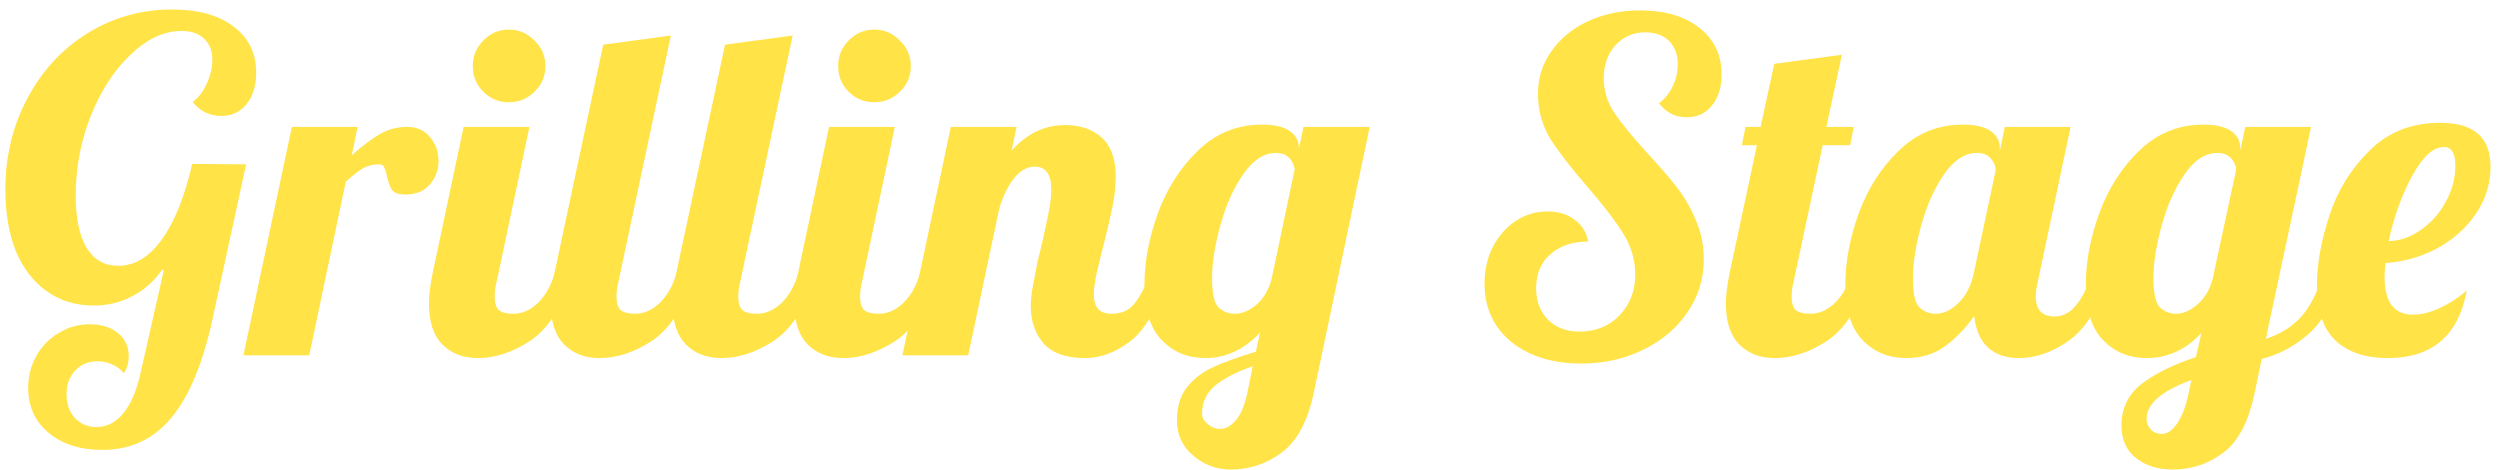
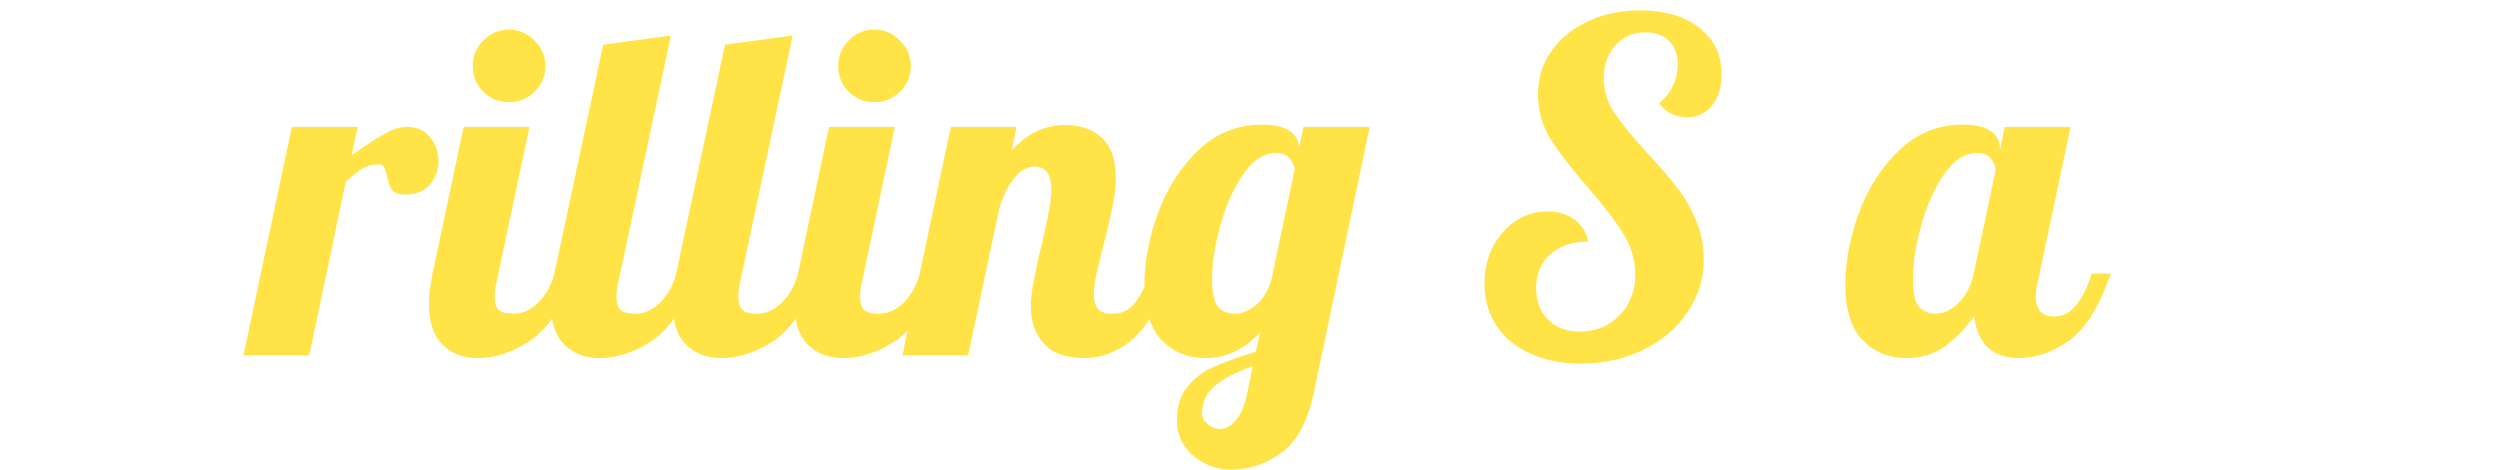
<svg xmlns="http://www.w3.org/2000/svg" width="197" height="37" viewBox="0 0 197 37" fill="none">
-   <path d="M188.154 28.216C186.402 28.216 185.034 27.76 184.05 26.848C183.066 25.912 182.574 24.46 182.574 22.492C182.574 20.836 182.898 19.012 183.546 17.02C184.194 15.028 185.25 13.312 186.714 11.872C188.178 10.408 190.038 9.676 192.294 9.676C194.934 9.676 196.254 10.828 196.254 13.132C196.254 14.476 195.87 15.712 195.102 16.84C194.334 17.968 193.314 18.88 192.042 19.576C190.77 20.248 189.414 20.632 187.974 20.728C187.926 21.256 187.902 21.616 187.902 21.808C187.902 23.8 188.646 24.796 190.134 24.796C190.806 24.796 191.526 24.616 192.294 24.256C193.062 23.896 193.758 23.44 194.382 22.888C193.734 26.44 191.658 28.216 188.154 28.216ZM188.226 19C189.138 18.976 189.99 18.676 190.782 18.1C191.598 17.524 192.246 16.792 192.726 15.904C193.23 14.992 193.482 14.044 193.482 13.06C193.482 12.076 193.182 11.584 192.582 11.584C191.742 11.584 190.902 12.352 190.062 13.888C189.246 15.4 188.634 17.104 188.226 19Z" fill="#FFE347" />
-   <path d="M171.203 37C170.051 37 169.091 36.7 168.323 36.1C167.555 35.5 167.171 34.636 167.171 33.508C167.171 32.14 167.723 31.036 168.827 30.196C169.931 29.38 171.335 28.696 173.039 28.144L173.471 26.236C172.247 27.556 170.807 28.216 169.151 28.216C167.783 28.216 166.643 27.748 165.731 26.812C164.819 25.876 164.363 24.412 164.363 22.42C164.363 20.644 164.711 18.784 165.407 16.84C166.127 14.872 167.183 13.216 168.575 11.872C169.991 10.504 171.671 9.82 173.615 9.82C174.599 9.82 175.331 9.988 175.811 10.324C176.291 10.66 176.531 11.104 176.531 11.656V11.872L176.927 10H182.111L178.547 26.704C179.699 26.32 180.623 25.744 181.319 24.976C182.015 24.208 182.603 23.068 183.083 21.556H184.595C183.947 23.692 183.071 25.264 181.967 26.272C180.863 27.256 179.615 27.928 178.223 28.288L177.683 30.88C177.203 33.208 176.375 34.804 175.199 35.668C174.023 36.556 172.691 37 171.203 37ZM171.491 24.724C172.043 24.724 172.607 24.472 173.183 23.968C173.759 23.464 174.155 22.78 174.371 21.916L176.207 13.384C176.207 13.096 176.087 12.808 175.847 12.52C175.607 12.208 175.235 12.052 174.731 12.052C173.771 12.052 172.907 12.616 172.139 13.744C171.371 14.848 170.771 16.192 170.339 17.776C169.907 19.336 169.691 20.716 169.691 21.916C169.691 23.116 169.859 23.884 170.195 24.22C170.555 24.556 170.987 24.724 171.491 24.724ZM170.375 34.192C170.783 34.192 171.179 33.916 171.563 33.364C171.947 32.812 172.247 32.02 172.463 30.988L172.679 29.944C170.327 30.808 169.151 31.828 169.151 33.004C169.151 33.316 169.259 33.592 169.475 33.832C169.691 34.072 169.991 34.192 170.375 34.192Z" fill="#FFE347" />
  <path d="M150.202 28.216C148.834 28.216 147.694 27.748 146.782 26.812C145.87 25.876 145.414 24.412 145.414 22.42C145.414 20.644 145.762 18.784 146.458 16.84C147.178 14.872 148.234 13.216 149.626 11.872C151.042 10.504 152.722 9.82 154.666 9.82C155.65 9.82 156.382 9.988 156.862 10.324C157.342 10.66 157.582 11.104 157.582 11.656V11.908L157.978 10H163.162L160.57 22.24C160.474 22.6 160.426 22.984 160.426 23.392C160.426 24.424 160.918 24.94 161.902 24.94C162.574 24.94 163.15 24.628 163.63 24.004C164.134 23.38 164.53 22.564 164.818 21.556H166.33C165.442 24.148 164.338 25.912 163.018 26.848C161.722 27.76 160.414 28.216 159.094 28.216C158.086 28.216 157.27 27.94 156.646 27.388C156.046 26.812 155.686 25.984 155.566 24.904C154.87 25.888 154.09 26.692 153.226 27.316C152.386 27.916 151.378 28.216 150.202 28.216ZM152.542 24.724C153.142 24.724 153.73 24.448 154.306 23.896C154.906 23.32 155.314 22.54 155.53 21.556L157.258 13.42C157.258 13.108 157.138 12.808 156.898 12.52C156.658 12.208 156.286 12.052 155.782 12.052C154.822 12.052 153.958 12.616 153.19 13.744C152.422 14.848 151.822 16.192 151.39 17.776C150.958 19.336 150.742 20.716 150.742 21.916C150.742 23.116 150.91 23.884 151.246 24.22C151.606 24.556 152.038 24.724 152.542 24.724Z" fill="#FFE347" />
-   <path d="M139.85 28.216C138.698 28.216 137.762 27.856 137.042 27.136C136.346 26.416 135.998 25.336 135.998 23.896C135.998 23.296 136.094 22.516 136.286 21.556L138.446 11.44H137.258L137.546 10H138.734L139.814 5.032L145.142 4.312L143.918 10H146.078L145.79 11.44H143.63L141.326 22.24C141.23 22.6 141.182 22.984 141.182 23.392C141.182 23.872 141.29 24.22 141.506 24.436C141.746 24.628 142.13 24.724 142.658 24.724C143.354 24.724 144.002 24.436 144.602 23.86C145.202 23.26 145.634 22.492 145.898 21.556H147.41C146.522 24.148 145.382 25.912 143.99 26.848C142.598 27.76 141.218 28.216 139.85 28.216Z" fill="#FFE347" />
  <path d="M124.575 28.648C123.063 28.648 121.731 28.384 120.579 27.856C119.427 27.328 118.539 26.596 117.915 25.66C117.291 24.7 116.979 23.596 116.979 22.348C116.979 21.292 117.195 20.332 117.627 19.468C118.083 18.604 118.683 17.92 119.427 17.416C120.195 16.912 121.035 16.66 121.947 16.66C122.787 16.66 123.495 16.876 124.071 17.308C124.647 17.716 125.007 18.292 125.151 19.036C123.903 19.036 122.907 19.372 122.163 20.044C121.419 20.692 121.047 21.58 121.047 22.708C121.047 23.74 121.359 24.568 121.983 25.192C122.607 25.816 123.435 26.128 124.467 26.128C125.739 26.128 126.783 25.708 127.599 24.868C128.439 24.004 128.859 22.924 128.859 21.628C128.859 20.5 128.547 19.432 127.923 18.424C127.299 17.416 126.363 16.192 125.115 14.752C123.819 13.264 122.835 11.992 122.163 10.936C121.515 9.856 121.191 8.68 121.191 7.408C121.191 6.16 121.539 5.044 122.235 4.06C122.931 3.052 123.891 2.26 125.115 1.684C126.339 1.108 127.719 0.82 129.255 0.82C131.199 0.82 132.747 1.276 133.899 2.188C135.075 3.1 135.663 4.324 135.663 5.86C135.663 6.868 135.411 7.684 134.907 8.308C134.403 8.932 133.743 9.244 132.927 9.244C132.015 9.244 131.283 8.872 130.731 8.128C131.187 7.792 131.547 7.348 131.811 6.796C132.075 6.244 132.207 5.668 132.207 5.068C132.207 4.3 131.979 3.688 131.523 3.232C131.067 2.776 130.443 2.548 129.651 2.548C128.691 2.548 127.899 2.896 127.275 3.592C126.675 4.264 126.375 5.128 126.375 6.184C126.375 7.144 126.651 8.044 127.203 8.884C127.755 9.7 128.619 10.756 129.795 12.052C130.755 13.084 131.523 13.972 132.099 14.716C132.699 15.46 133.203 16.324 133.611 17.308C134.043 18.268 134.259 19.312 134.259 20.44C134.259 21.976 133.827 23.368 132.963 24.616C132.123 25.864 130.959 26.848 129.471 27.568C128.007 28.288 126.375 28.648 124.575 28.648Z" fill="#FFE347" />
  <path d="M96.988 37C95.86 37 94.864 36.628 94 35.884C93.16 35.164 92.74 34.24 92.74 33.112C92.74 32.056 93.004 31.192 93.532 30.52C94.06 29.848 94.744 29.32 95.584 28.936C96.424 28.552 97.552 28.144 98.968 27.712L99.292 26.2C98.044 27.544 96.604 28.216 94.972 28.216C93.604 28.216 92.464 27.748 91.552 26.812C90.64 25.876 90.184 24.412 90.184 22.42C90.184 20.644 90.532 18.784 91.228 16.84C91.948 14.872 93.004 13.216 94.396 11.872C95.812 10.504 97.492 9.82 99.436 9.82C100.42 9.82 101.152 9.988 101.632 10.324C102.112 10.66 102.352 11.104 102.352 11.656V11.728L102.712 10H107.932L103.54 30.88C103.06 33.184 102.208 34.78 100.984 35.668C99.784 36.556 98.452 37 96.988 37ZM97.312 24.724C97.864 24.724 98.416 24.496 98.968 24.04C99.544 23.56 99.952 22.888 100.192 22.024L102.028 13.312C101.836 12.472 101.344 12.052 100.552 12.052C99.592 12.052 98.728 12.616 97.96 13.744C97.192 14.848 96.592 16.192 96.16 17.776C95.728 19.336 95.512 20.716 95.512 21.916C95.512 23.116 95.68 23.884 96.016 24.22C96.376 24.556 96.808 24.724 97.312 24.724ZM96.16 33.796C96.592 33.796 97 33.568 97.384 33.112C97.768 32.68 98.068 31.972 98.284 30.988L98.716 28.864C97.444 29.296 96.46 29.8 95.764 30.376C95.068 30.952 94.72 31.696 94.72 32.608C94.72 32.896 94.864 33.16 95.152 33.4C95.44 33.664 95.776 33.796 96.16 33.796Z" fill="#FFE347" />
  <path d="M85.473 28.216C84.009 28.216 82.929 27.832 82.233 27.064C81.561 26.272 81.225 25.3 81.225 24.148C81.225 23.644 81.285 23.08 81.405 22.456C81.525 21.808 81.645 21.184 81.765 20.584C81.909 19.984 82.005 19.6 82.053 19.432C82.245 18.592 82.425 17.764 82.593 16.948C82.761 16.132 82.845 15.472 82.845 14.968C82.845 13.744 82.413 13.132 81.549 13.132C80.925 13.132 80.373 13.444 79.893 14.068C79.413 14.668 79.029 15.46 78.741 16.444L76.293 28H71.109L74.925 10H80.109L79.713 11.872C80.913 10.528 82.317 9.856 83.925 9.856C85.149 9.856 86.121 10.192 86.841 10.864C87.561 11.536 87.921 12.556 87.921 13.924C87.921 14.62 87.837 15.4 87.669 16.264C87.501 17.104 87.261 18.136 86.949 19.36C86.757 20.104 86.577 20.836 86.409 21.556C86.265 22.252 86.193 22.804 86.193 23.212C86.193 23.692 86.301 24.064 86.517 24.328C86.733 24.592 87.105 24.724 87.633 24.724C88.353 24.724 88.929 24.472 89.361 23.968C89.793 23.44 90.225 22.636 90.657 21.556H92.169C91.281 24.196 90.249 25.972 89.073 26.884C87.921 27.772 86.721 28.216 85.473 28.216Z" fill="#FFE347" />
  <path d="M68.892 8.056C68.1 8.056 67.428 7.78 66.876 7.228C66.324 6.676 66.048 6.004 66.048 5.212C66.048 4.42 66.324 3.748 66.876 3.196C67.428 2.62 68.1 2.332 68.892 2.332C69.684 2.332 70.356 2.62 70.908 3.196C71.484 3.748 71.772 4.42 71.772 5.212C71.772 6.004 71.484 6.676 70.908 7.228C70.356 7.78 69.684 8.056 68.892 8.056ZM66.444 28.216C65.292 28.216 64.356 27.856 63.636 27.136C62.94 26.416 62.592 25.336 62.592 23.896C62.592 23.296 62.688 22.516 62.88 21.556L65.328 10H70.512L67.92 22.24C67.824 22.6 67.776 22.984 67.776 23.392C67.776 23.872 67.884 24.22 68.1 24.436C68.34 24.628 68.724 24.724 69.252 24.724C69.948 24.724 70.596 24.436 71.196 23.86C71.796 23.26 72.228 22.492 72.492 21.556H74.004C73.116 24.148 71.976 25.912 70.584 26.848C69.192 27.76 67.812 28.216 66.444 28.216Z" fill="#FFE347" />
  <path d="M56.846 28.216C55.694 28.216 54.758 27.856 54.038 27.136C53.342 26.416 52.994 25.336 52.994 23.896C52.994 23.296 53.09 22.516 53.282 21.556L57.134 3.52L62.462 2.8L58.322 22.24C58.226 22.6 58.178 22.984 58.178 23.392C58.178 23.872 58.286 24.22 58.502 24.436C58.742 24.628 59.126 24.724 59.654 24.724C60.35 24.724 60.998 24.436 61.598 23.86C62.198 23.26 62.63 22.492 62.894 21.556H64.406C63.518 24.148 62.378 25.912 60.986 26.848C59.594 27.76 58.214 28.216 56.846 28.216Z" fill="#FFE347" />
  <path d="M47.248 28.216C46.096 28.216 45.16 27.856 44.441 27.136C43.745 26.416 43.397 25.336 43.397 23.896C43.397 23.296 43.492 22.516 43.684 21.556L47.536 3.52L52.864 2.8L48.724 22.24C48.629 22.6 48.581 22.984 48.581 23.392C48.581 23.872 48.688 24.22 48.904 24.436C49.145 24.628 49.529 24.724 50.056 24.724C50.752 24.724 51.401 24.436 52.001 23.86C52.6 23.26 53.032 22.492 53.297 21.556H54.809C53.92 24.148 52.781 25.912 51.389 26.848C49.996 27.76 48.617 28.216 47.248 28.216Z" fill="#FFE347" />
  <path d="M40.099 8.056C39.307 8.056 38.635 7.78 38.083 7.228C37.531 6.676 37.255 6.004 37.255 5.212C37.255 4.42 37.531 3.748 38.083 3.196C38.635 2.62 39.307 2.332 40.099 2.332C40.891 2.332 41.563 2.62 42.115 3.196C42.691 3.748 42.979 4.42 42.979 5.212C42.979 6.004 42.691 6.676 42.115 7.228C41.563 7.78 40.891 8.056 40.099 8.056ZM37.651 28.216C36.499 28.216 35.563 27.856 34.843 27.136C34.147 26.416 33.799 25.336 33.799 23.896C33.799 23.296 33.895 22.516 34.087 21.556L36.535 10H41.719L39.127 22.24C39.031 22.6 38.983 22.984 38.983 23.392C38.983 23.872 39.091 24.22 39.307 24.436C39.547 24.628 39.931 24.724 40.459 24.724C41.155 24.724 41.803 24.436 42.403 23.86C43.003 23.26 43.435 22.492 43.699 21.556H45.211C44.323 24.148 43.183 25.912 41.791 26.848C40.399 27.76 39.019 28.216 37.651 28.216Z" fill="#FFE347" />
-   <path d="M23 10H28.184L27.716 12.232C28.532 11.512 29.264 10.96 29.912 10.576C30.584 10.192 31.304 10 32.072 10C32.84 10 33.44 10.264 33.872 10.792C34.328 11.32 34.556 11.956 34.556 12.7C34.556 13.396 34.328 14.008 33.872 14.536C33.416 15.064 32.78 15.328 31.964 15.328C31.436 15.328 31.076 15.208 30.884 14.968C30.716 14.704 30.584 14.332 30.488 13.852C30.416 13.54 30.344 13.312 30.272 13.168C30.2 13.024 30.068 12.952 29.876 12.952C29.372 12.952 28.94 13.06 28.58 13.276C28.244 13.468 27.8 13.816 27.248 14.32L24.368 28H19.184L23 10Z" fill="#FFE347" />
-   <path d="M8.054 35.452C6.302 35.452 4.886 34.996 3.806 34.084C2.75 33.196 2.222 32.02 2.222 30.556C2.222 29.644 2.438 28.804 2.87 28.036C3.302 27.268 3.89 26.668 4.634 26.236C5.378 25.78 6.194 25.552 7.082 25.552C7.994 25.552 8.726 25.78 9.278 26.236C9.854 26.692 10.142 27.292 10.142 28.036C10.142 28.612 10.01 29.068 9.746 29.404C9.53 29.116 9.23 28.888 8.846 28.72C8.486 28.552 8.102 28.468 7.694 28.468C6.974 28.468 6.386 28.708 5.93 29.188C5.474 29.668 5.246 30.292 5.246 31.06C5.246 31.828 5.462 32.452 5.894 32.932C6.35 33.412 6.914 33.652 7.586 33.652C8.426 33.652 9.146 33.28 9.746 32.536C10.346 31.792 10.802 30.688 11.114 29.224L12.914 21.268H12.77C12.122 22.18 11.33 22.876 10.394 23.356C9.482 23.836 8.474 24.076 7.37 24.076C5.978 24.076 4.754 23.704 3.698 22.96C2.642 22.216 1.826 21.16 1.25 19.792C0.698 18.4 0.422 16.792 0.422 14.968C0.422 12.328 0.998 9.928 2.15 7.768C3.302 5.584 4.886 3.868 6.902 2.62C8.918 1.372 11.138 0.748 13.562 0.748C15.602 0.748 17.21 1.192 18.386 2.08C19.586 2.968 20.186 4.18 20.186 5.716C20.186 6.748 19.934 7.576 19.43 8.2C18.926 8.824 18.266 9.136 17.45 9.136C16.994 9.136 16.562 9.04 16.154 8.848C15.77 8.656 15.446 8.38 15.182 8.02C15.614 7.732 15.974 7.276 16.262 6.652C16.574 6.004 16.73 5.356 16.73 4.708C16.73 3.988 16.514 3.436 16.082 3.052C15.674 2.644 15.086 2.44 14.318 2.44C12.926 2.44 11.582 3.064 10.286 4.312C8.99 5.536 7.946 7.144 7.154 9.136C6.362 11.128 5.966 13.216 5.966 15.4C5.966 17.2 6.254 18.58 6.83 19.54C7.406 20.476 8.234 20.944 9.314 20.944C10.61 20.944 11.75 20.26 12.734 18.892C13.742 17.524 14.546 15.532 15.146 12.916L19.394 12.952L16.766 25.048C15.998 28.624 14.906 31.252 13.49 32.932C12.098 34.612 10.286 35.452 8.054 35.452Z" fill="#FFE347" />
+   <path d="M23 10H28.184L27.716 12.232C30.584 10.192 31.304 10 32.072 10C32.84 10 33.44 10.264 33.872 10.792C34.328 11.32 34.556 11.956 34.556 12.7C34.556 13.396 34.328 14.008 33.872 14.536C33.416 15.064 32.78 15.328 31.964 15.328C31.436 15.328 31.076 15.208 30.884 14.968C30.716 14.704 30.584 14.332 30.488 13.852C30.416 13.54 30.344 13.312 30.272 13.168C30.2 13.024 30.068 12.952 29.876 12.952C29.372 12.952 28.94 13.06 28.58 13.276C28.244 13.468 27.8 13.816 27.248 14.32L24.368 28H19.184L23 10Z" fill="#FFE347" />
</svg>